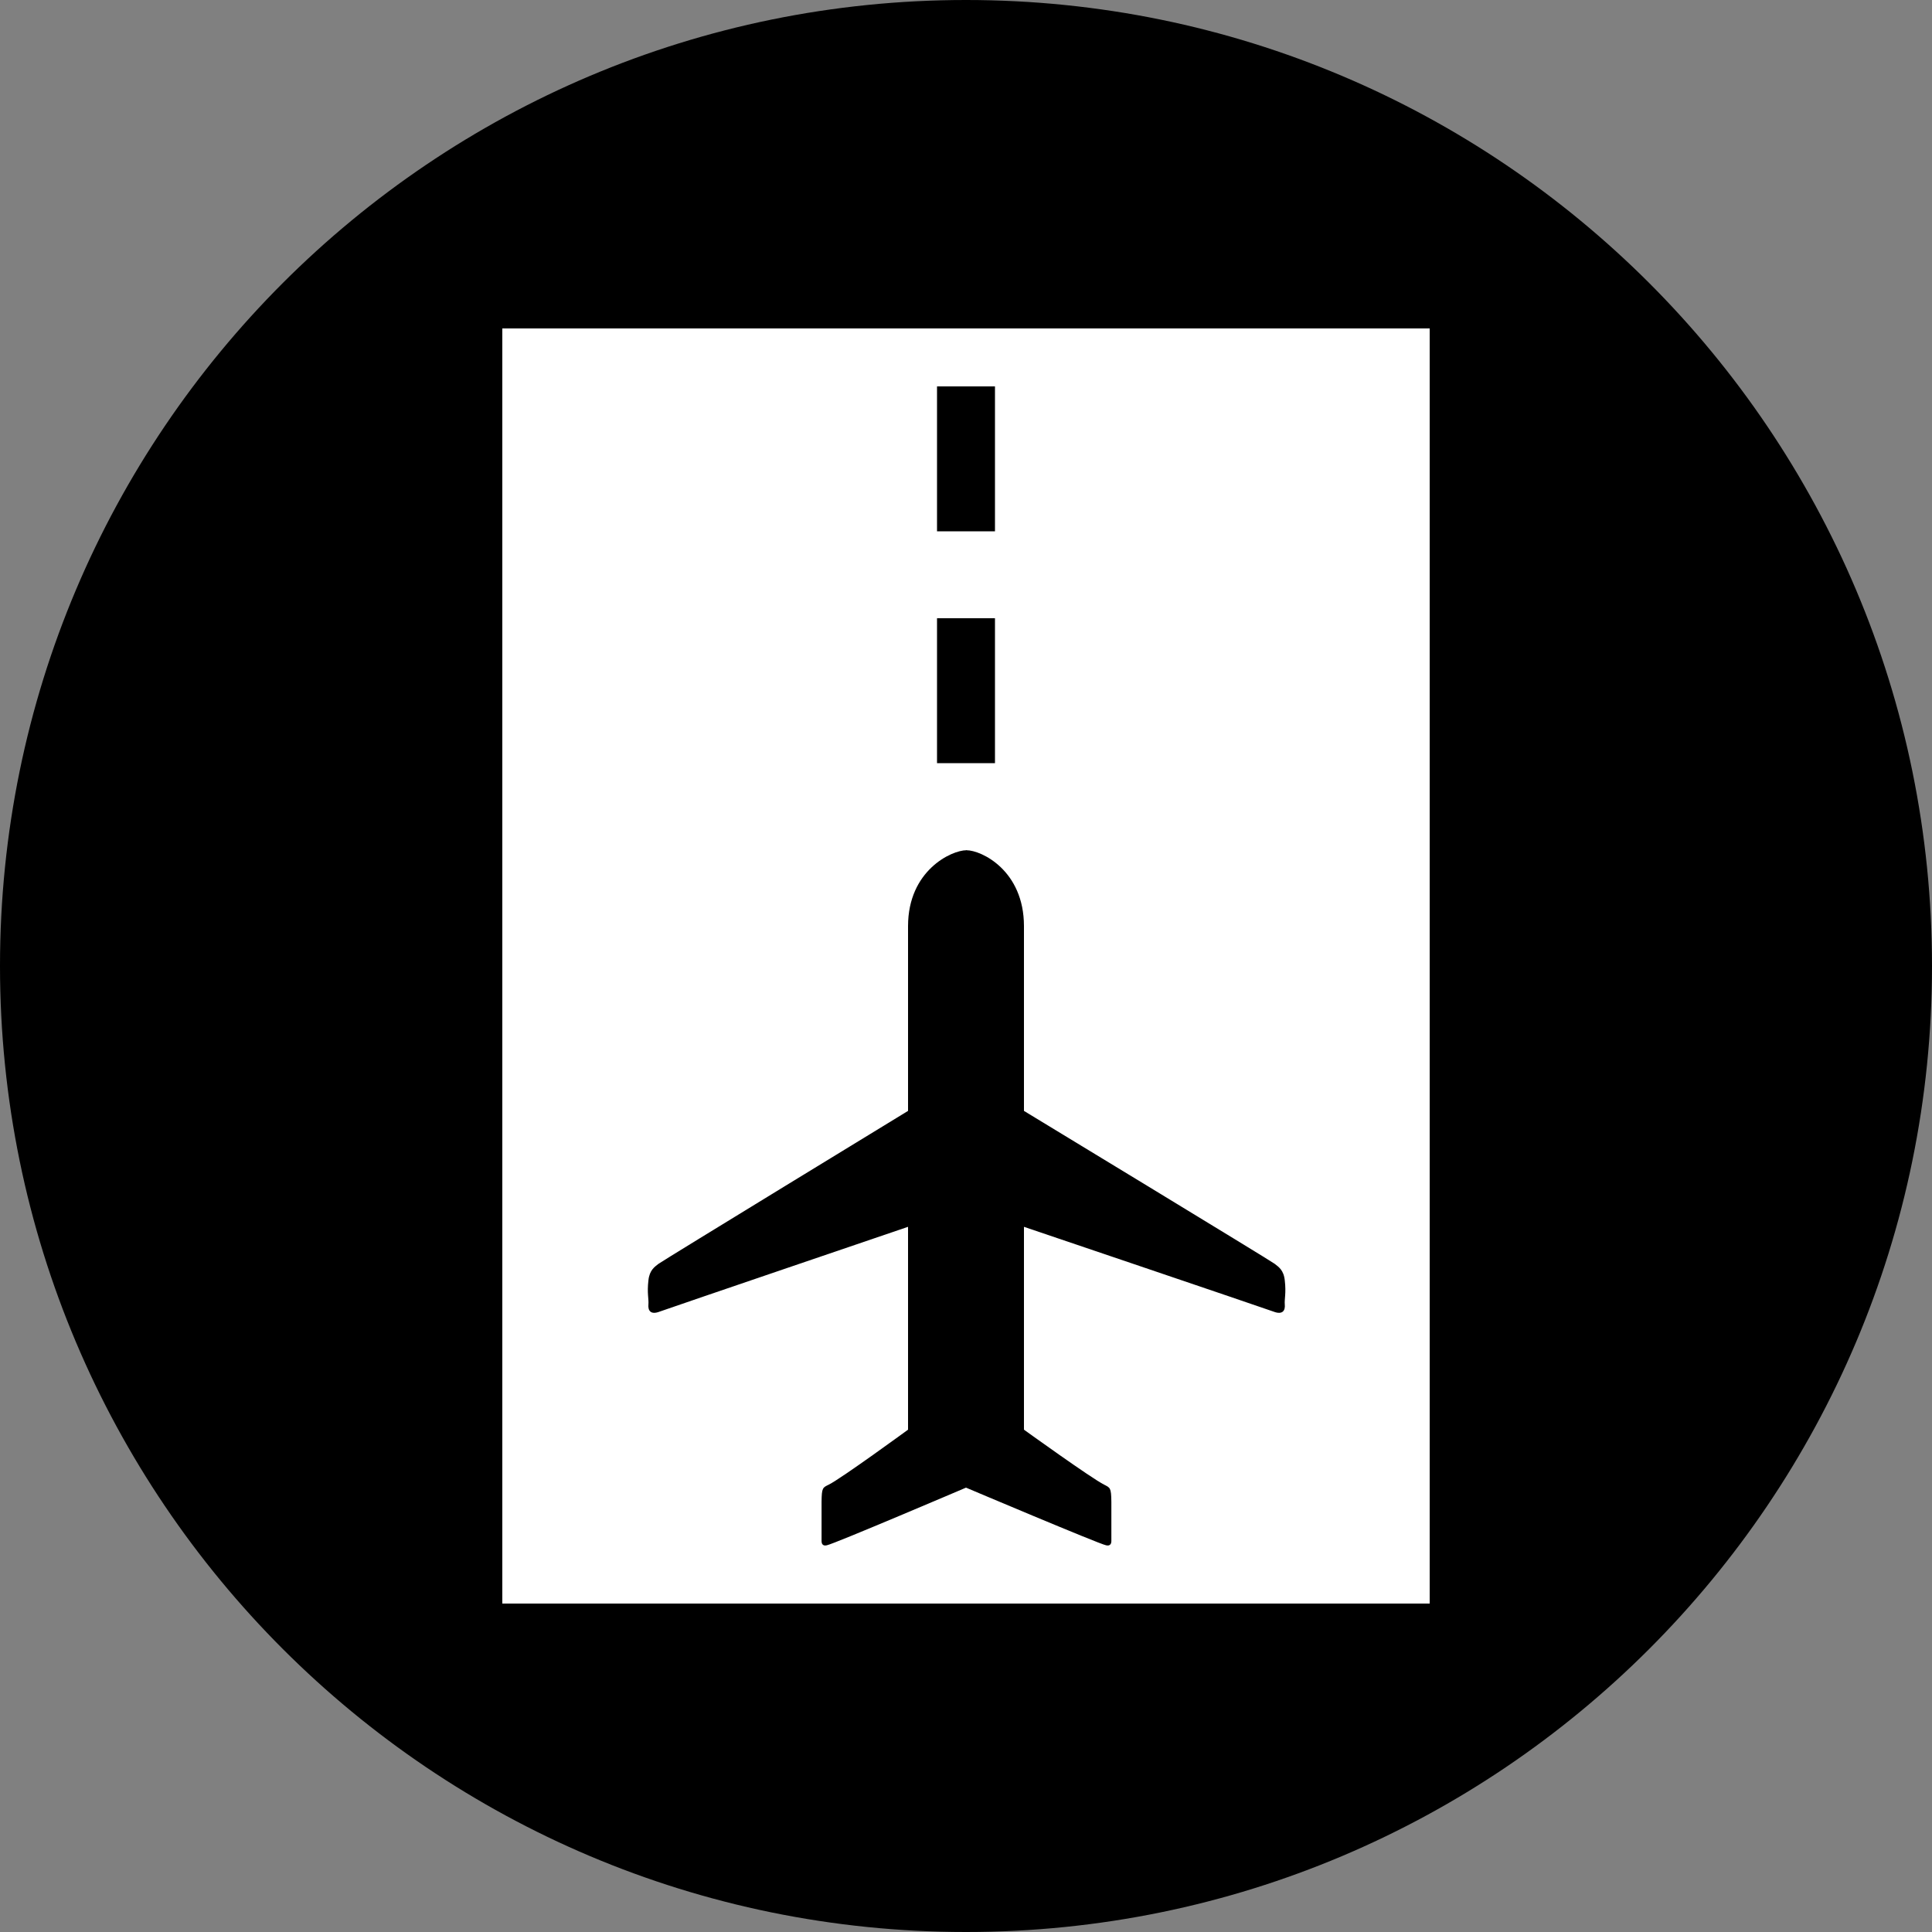
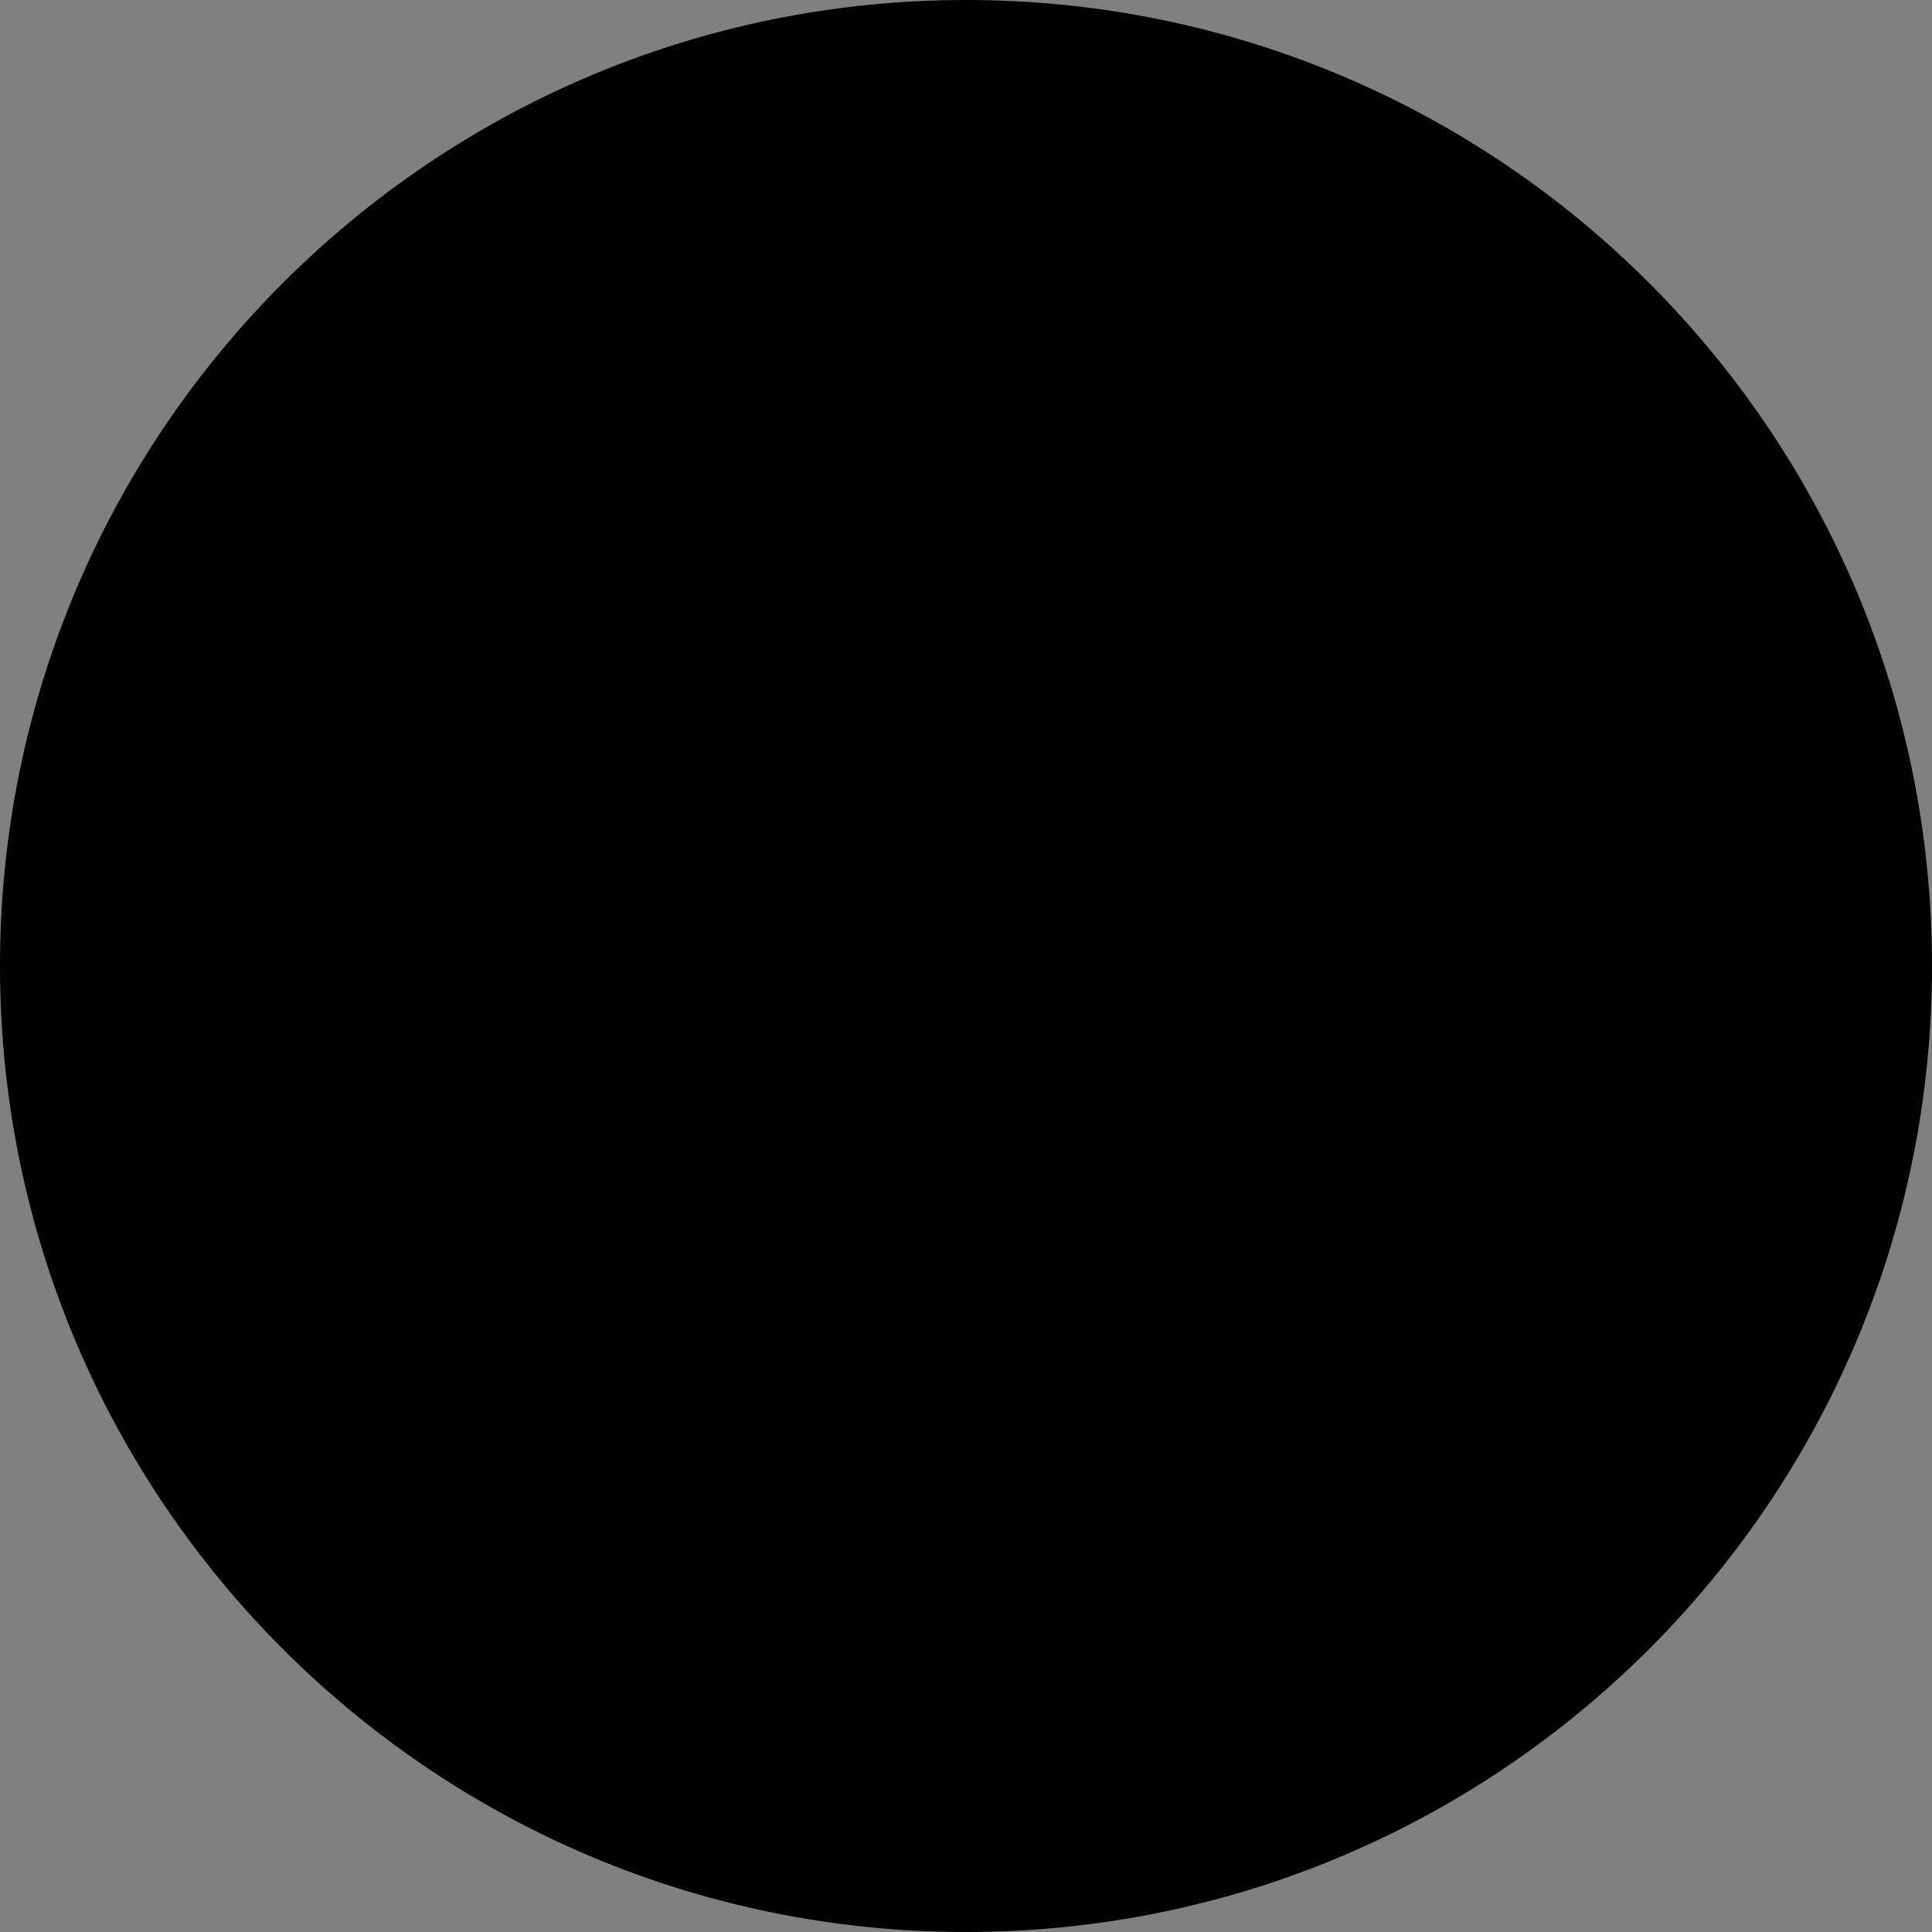
<svg xmlns="http://www.w3.org/2000/svg" viewBox="0 0 50 50" width="50px" height="50px">
  <rect x="0" y="0" width="50" height="50" fill="#808080" stroke="none" />
  <g id="surface323956936">
    <path style=" stroke:none;fill-rule:nonzero;fill:rgb(0%,0%,0%);fill-opacity:1;" d="M 25 50 C 11.191 50 0 38.809 0 25 C 0 11.191 11.191 0 25 0 C 38.809 0 50 11.191 50 25 C 50 38.809 38.809 50 25 50 Z M 25 50 " />
-     <path style=" stroke:none;fill-rule:nonzero;fill:rgb(100%,100%,100%);fill-opacity:1;" d="M 13 8.5 L 13 41.5 L 37 41.5 L 37 8.5 Z M 25.75 10 L 25.75 13.75 L 24.25 13.75 L 24.25 10 Z M 24.25 16 L 25.75 16 L 25.75 19.75 L 24.25 19.75 Z M 33.25 33.758 C 33.266 33.914 33.195 34.035 32.961 33.945 C 32.66 33.836 26.5 31.75 26.5 31.75 L 26.5 37 C 26.5 37 28.25 38.262 28.574 38.422 C 28.73 38.504 28.758 38.496 28.762 38.867 L 28.762 39.887 C 28.762 39.934 28.742 40.02 28.625 39.992 C 28.441 39.957 25 38.5 25 38.5 C 25 38.5 21.586 39.957 21.398 39.992 C 21.281 40.02 21.262 39.934 21.262 39.887 L 21.262 38.867 C 21.266 38.496 21.293 38.5 21.449 38.422 C 21.773 38.262 23.5 37 23.5 37 L 23.5 31.75 C 23.5 31.75 17.371 33.836 17.07 33.945 C 16.836 34.035 16.766 33.914 16.781 33.758 C 16.793 33.617 16.742 33.469 16.781 33.137 C 16.809 32.867 16.945 32.785 17.043 32.707 C 17.145 32.629 23.5 28.75 23.5 28.75 L 23.5 23.969 C 23.5 22.527 24.625 22.004 25.012 22.004 C 25.008 22.004 25.008 22 25.008 22 L 25.02 22 C 25.02 22 25.016 22.004 25.012 22.004 C 25.398 22.004 26.5 22.527 26.5 23.969 L 26.5 28.75 C 26.5 28.75 32.891 32.629 32.988 32.707 C 33.086 32.785 33.223 32.867 33.25 33.137 C 33.289 33.469 33.238 33.617 33.25 33.758 Z M 33.25 33.758 " />
  </g>
</svg>